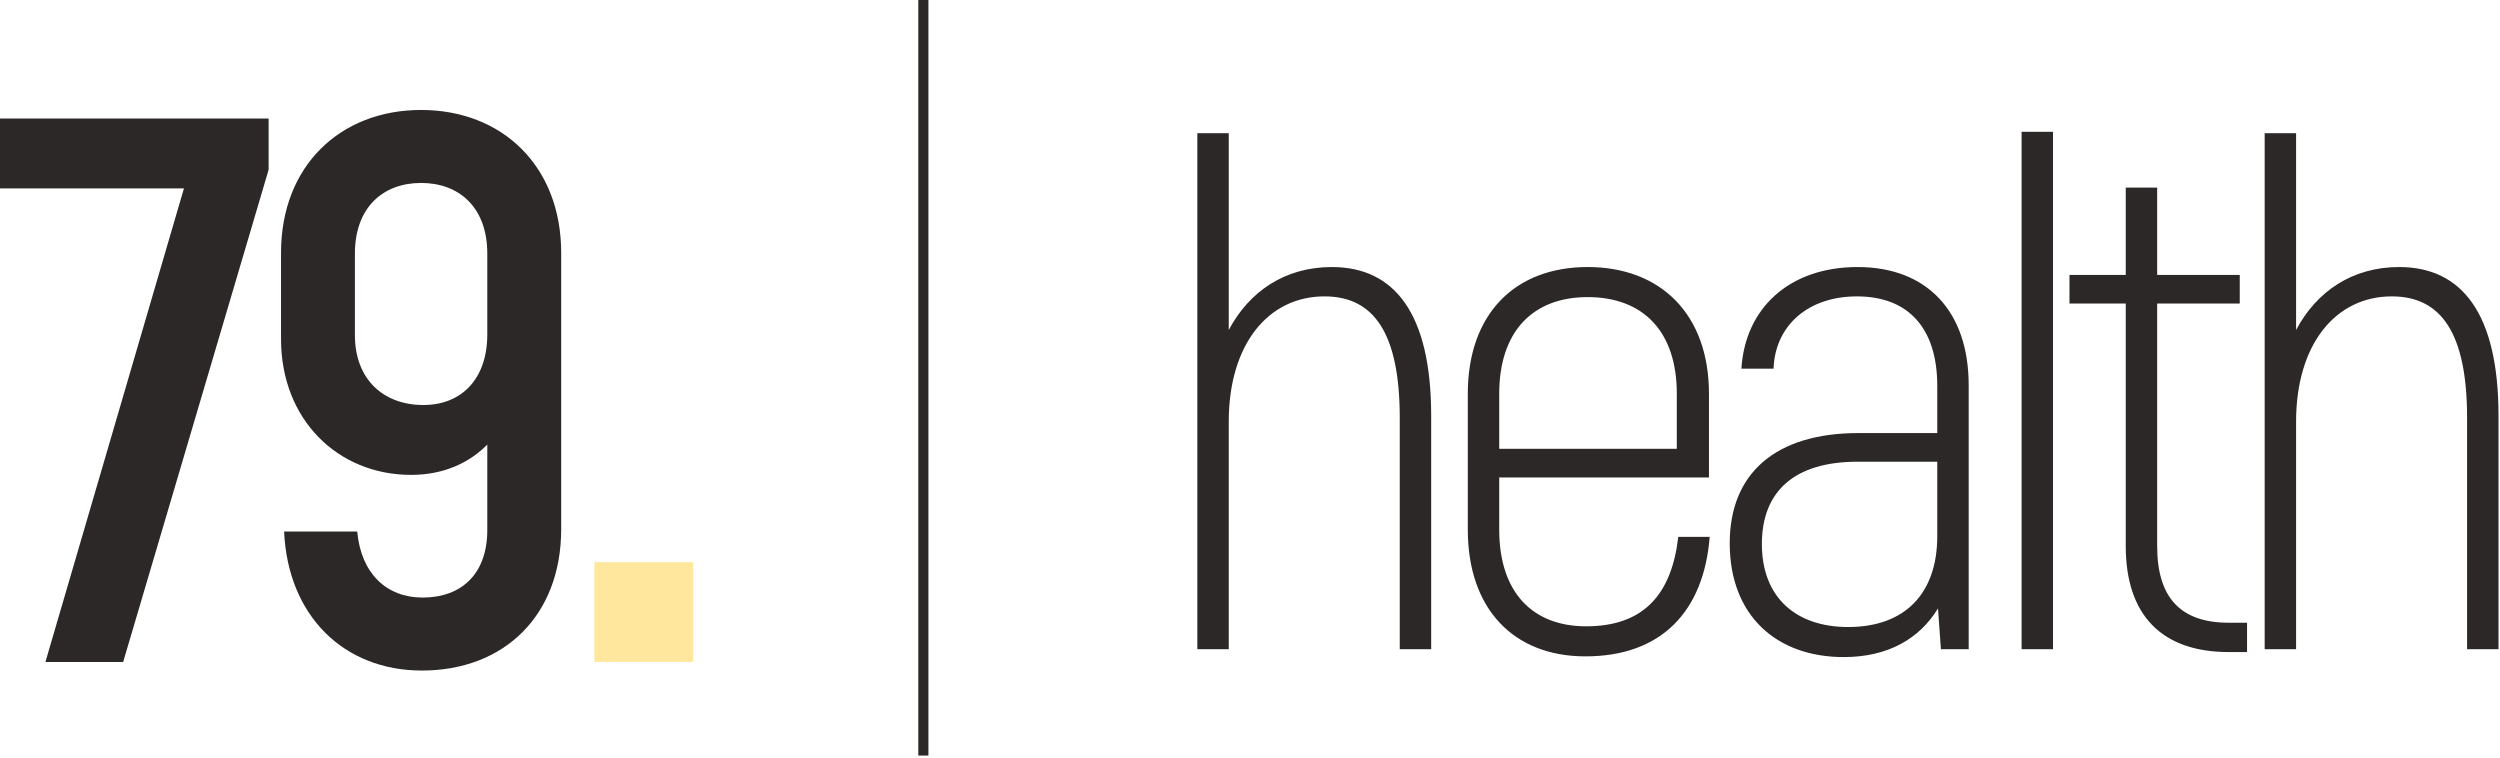
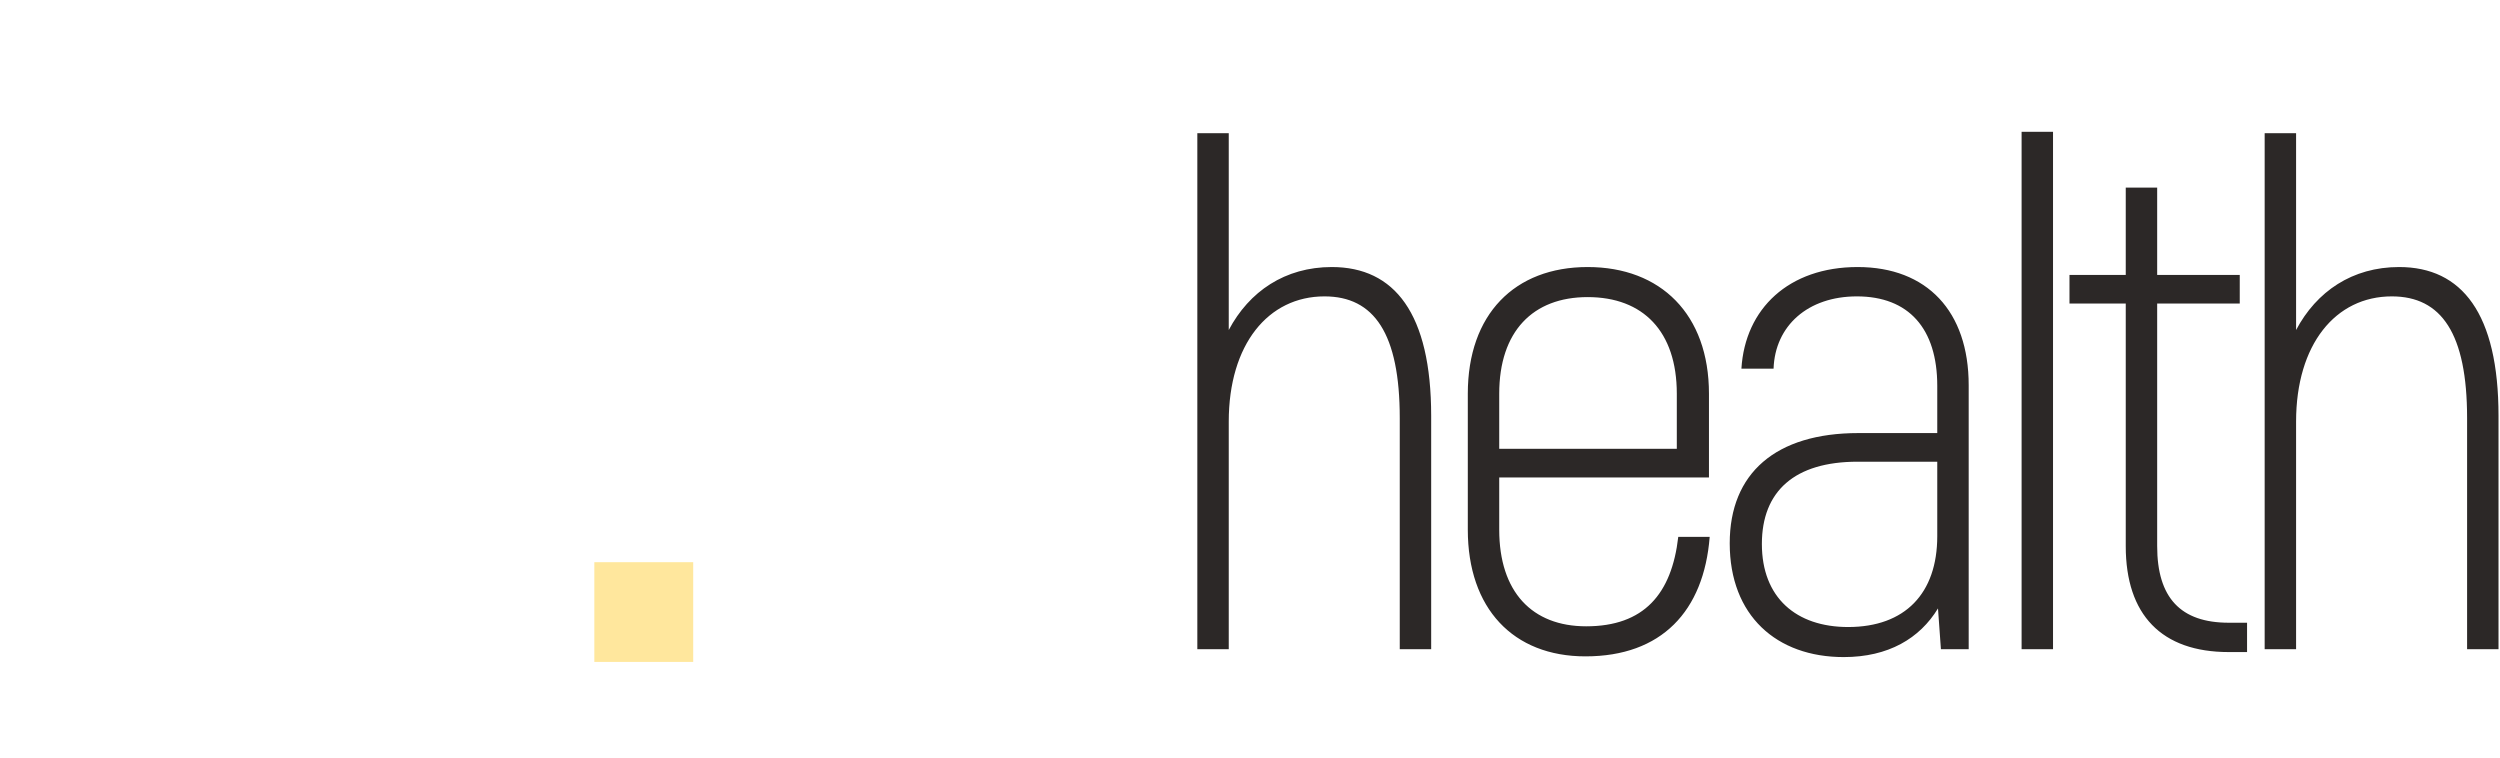
<svg xmlns="http://www.w3.org/2000/svg" width="742" height="225" viewBox="0 0 742 225" fill="none">
  <path d="M395.276 79.257C413.928 79.257 424.773 93.064 424.773 123.439V192.686H415.447V124.076C415.447 99.012 407.855 87.966 393.107 87.966C376.406 87.966 364.693 102.198 364.693 125.138V192.686H355.367V39.536H364.693V97.95C370.766 86.479 381.394 79.257 395.276 79.257ZM498.11 159.337H507.437C505.702 181.428 493.122 194.81 470.565 194.81C449.092 194.81 435.645 180.578 435.645 157.213V116.854C435.645 93.276 449.526 79.257 471.215 79.257C492.905 79.257 507.22 93.276 507.22 116.854V141.707H444.971V157.213C444.971 175.693 454.731 185.888 470.782 185.888C487.916 185.888 496.158 176.33 498.11 159.337ZM471.215 88.179C454.948 88.179 444.971 98.374 444.971 116.854V133.21H497.677V116.854C497.677 98.374 487.699 88.179 471.215 88.179ZM551.338 79.257C571.943 79.257 584.306 92.427 584.306 114.305V192.686H576.064L575.196 180.578C569.774 189.499 560.448 195.022 547.217 195.022C527.263 195.022 513.382 182.702 513.382 161.249C513.382 140.432 527.046 128.537 551.555 128.537H574.979V114.518C574.979 97.525 566.521 87.966 551.121 87.966C536.589 87.966 526.829 96.675 526.395 109.42H516.852C517.936 91.577 530.95 79.257 551.338 79.257ZM548.518 186.101C565.436 186.101 574.979 176.117 574.979 159.124V137.034H551.338C532.685 137.034 522.925 145.742 522.925 161.461C522.925 177.392 533.119 186.101 548.518 186.101ZM600.01 192.686V39.111H609.337V192.686H600.01ZM661.505 184.826H666.927V193.535H661.505C641.551 193.535 630.923 182.49 630.923 162.098V90.09H614.222V81.594H630.923V55.679H640.249V81.594H664.758V90.09H640.249V162.098C640.249 177.392 647.19 184.826 661.505 184.826ZM712.06 79.257C730.715 79.257 741.56 93.064 741.56 123.439V192.686H732.233V124.076C732.233 99.012 724.638 87.966 709.891 87.966C693.19 87.966 681.478 102.198 681.478 125.138V192.686H672.151V39.536H681.478V97.95C687.551 86.479 698.179 79.257 712.06 79.257Z" fill="#2C2827" />
-   <path d="M274.054 0V224.25" stroke="#2C2827" stroke-width="3" />
  <path d="M176.398 166.858H205.743V196.46H176.398V166.858Z" fill="#FFE79D" />
-   <path d="M13.478 196.483H36.55L79.726 50.383V35.174H0V55.914H54.597L13.478 196.483ZM124.984 32.639C100.998 32.639 83.408 49.231 83.408 75.04V100.62C83.408 124.586 100.312 140.947 122.014 140.947C131.837 140.947 139.376 137.26 144.63 131.959V157.308C144.63 170.213 137.091 177.357 125.441 177.357C114.704 177.357 107.165 170.213 106.023 157.769H84.322C85.463 182.887 102.139 199.018 125.212 199.018C149.655 199.018 166.56 182.656 166.56 157.077V75.04C166.56 49.231 148.97 32.639 124.984 32.639ZM125.669 120.207C113.79 120.207 105.338 112.602 105.338 99.467V75.271C105.338 61.675 113.561 54.301 124.984 54.301C136.406 54.301 144.63 61.675 144.63 75.271V99.237C144.63 112.602 136.862 120.207 125.669 120.207Z" fill="#2C2827" />
</svg>